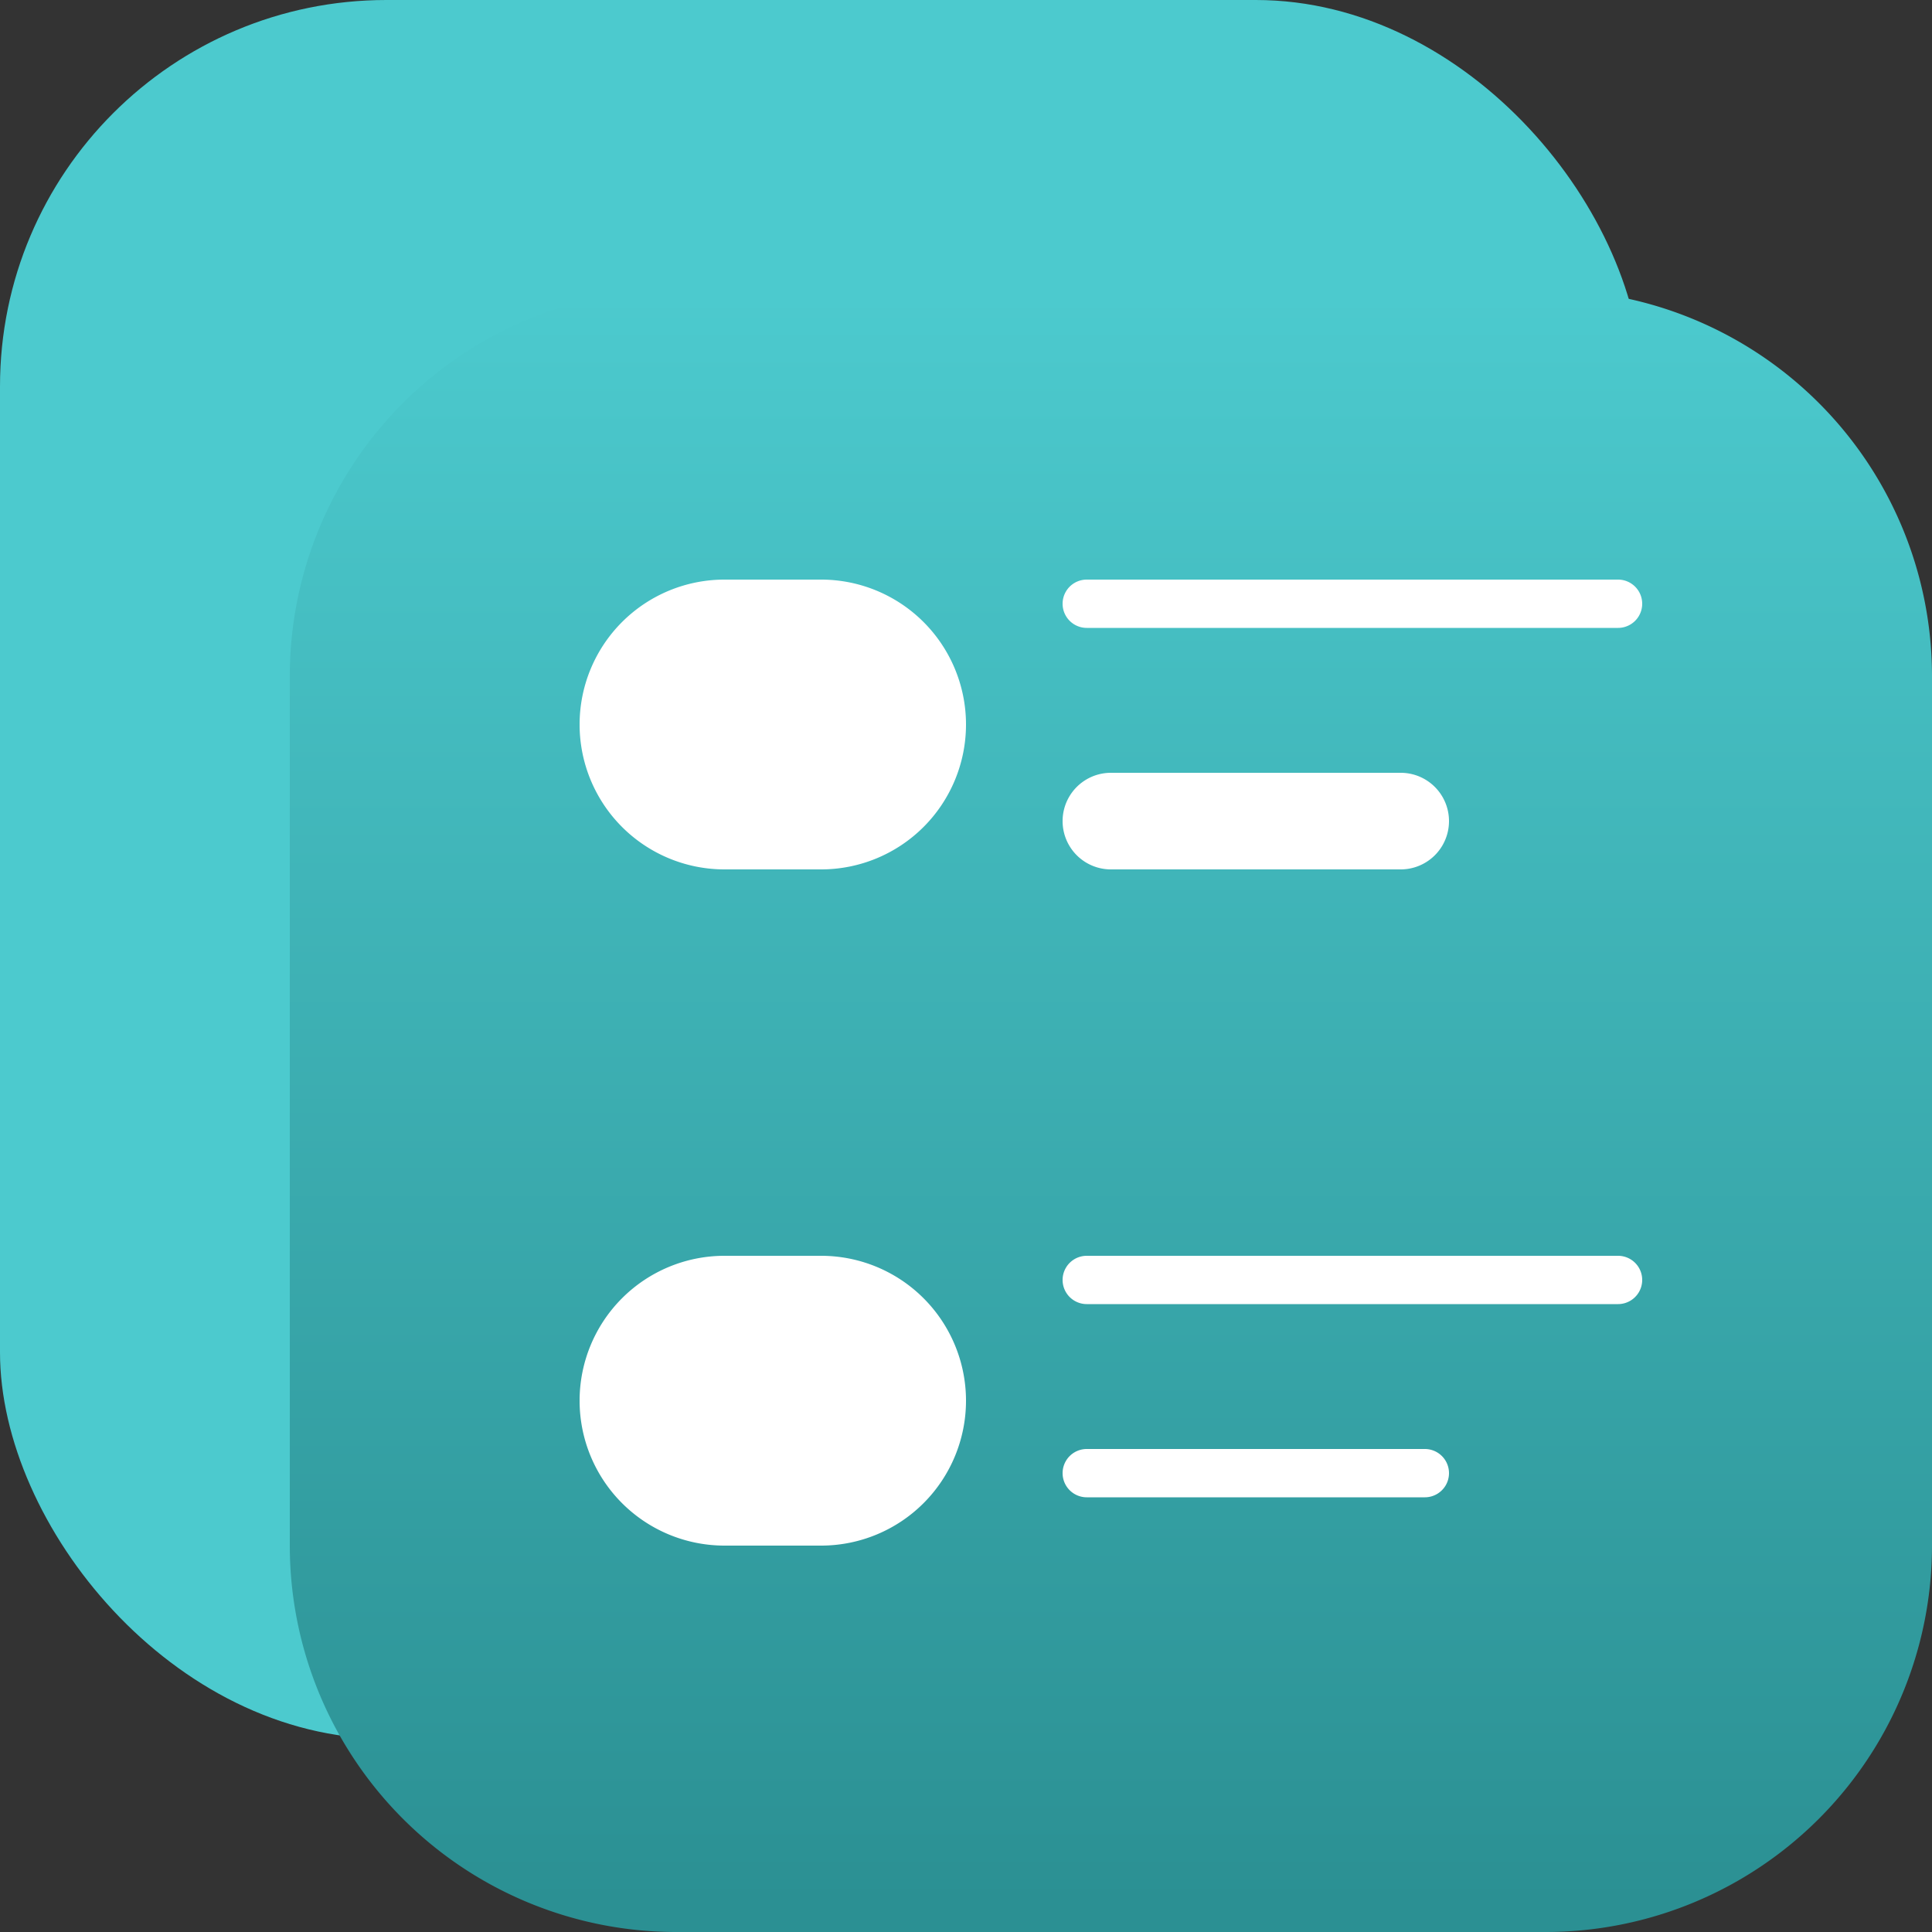
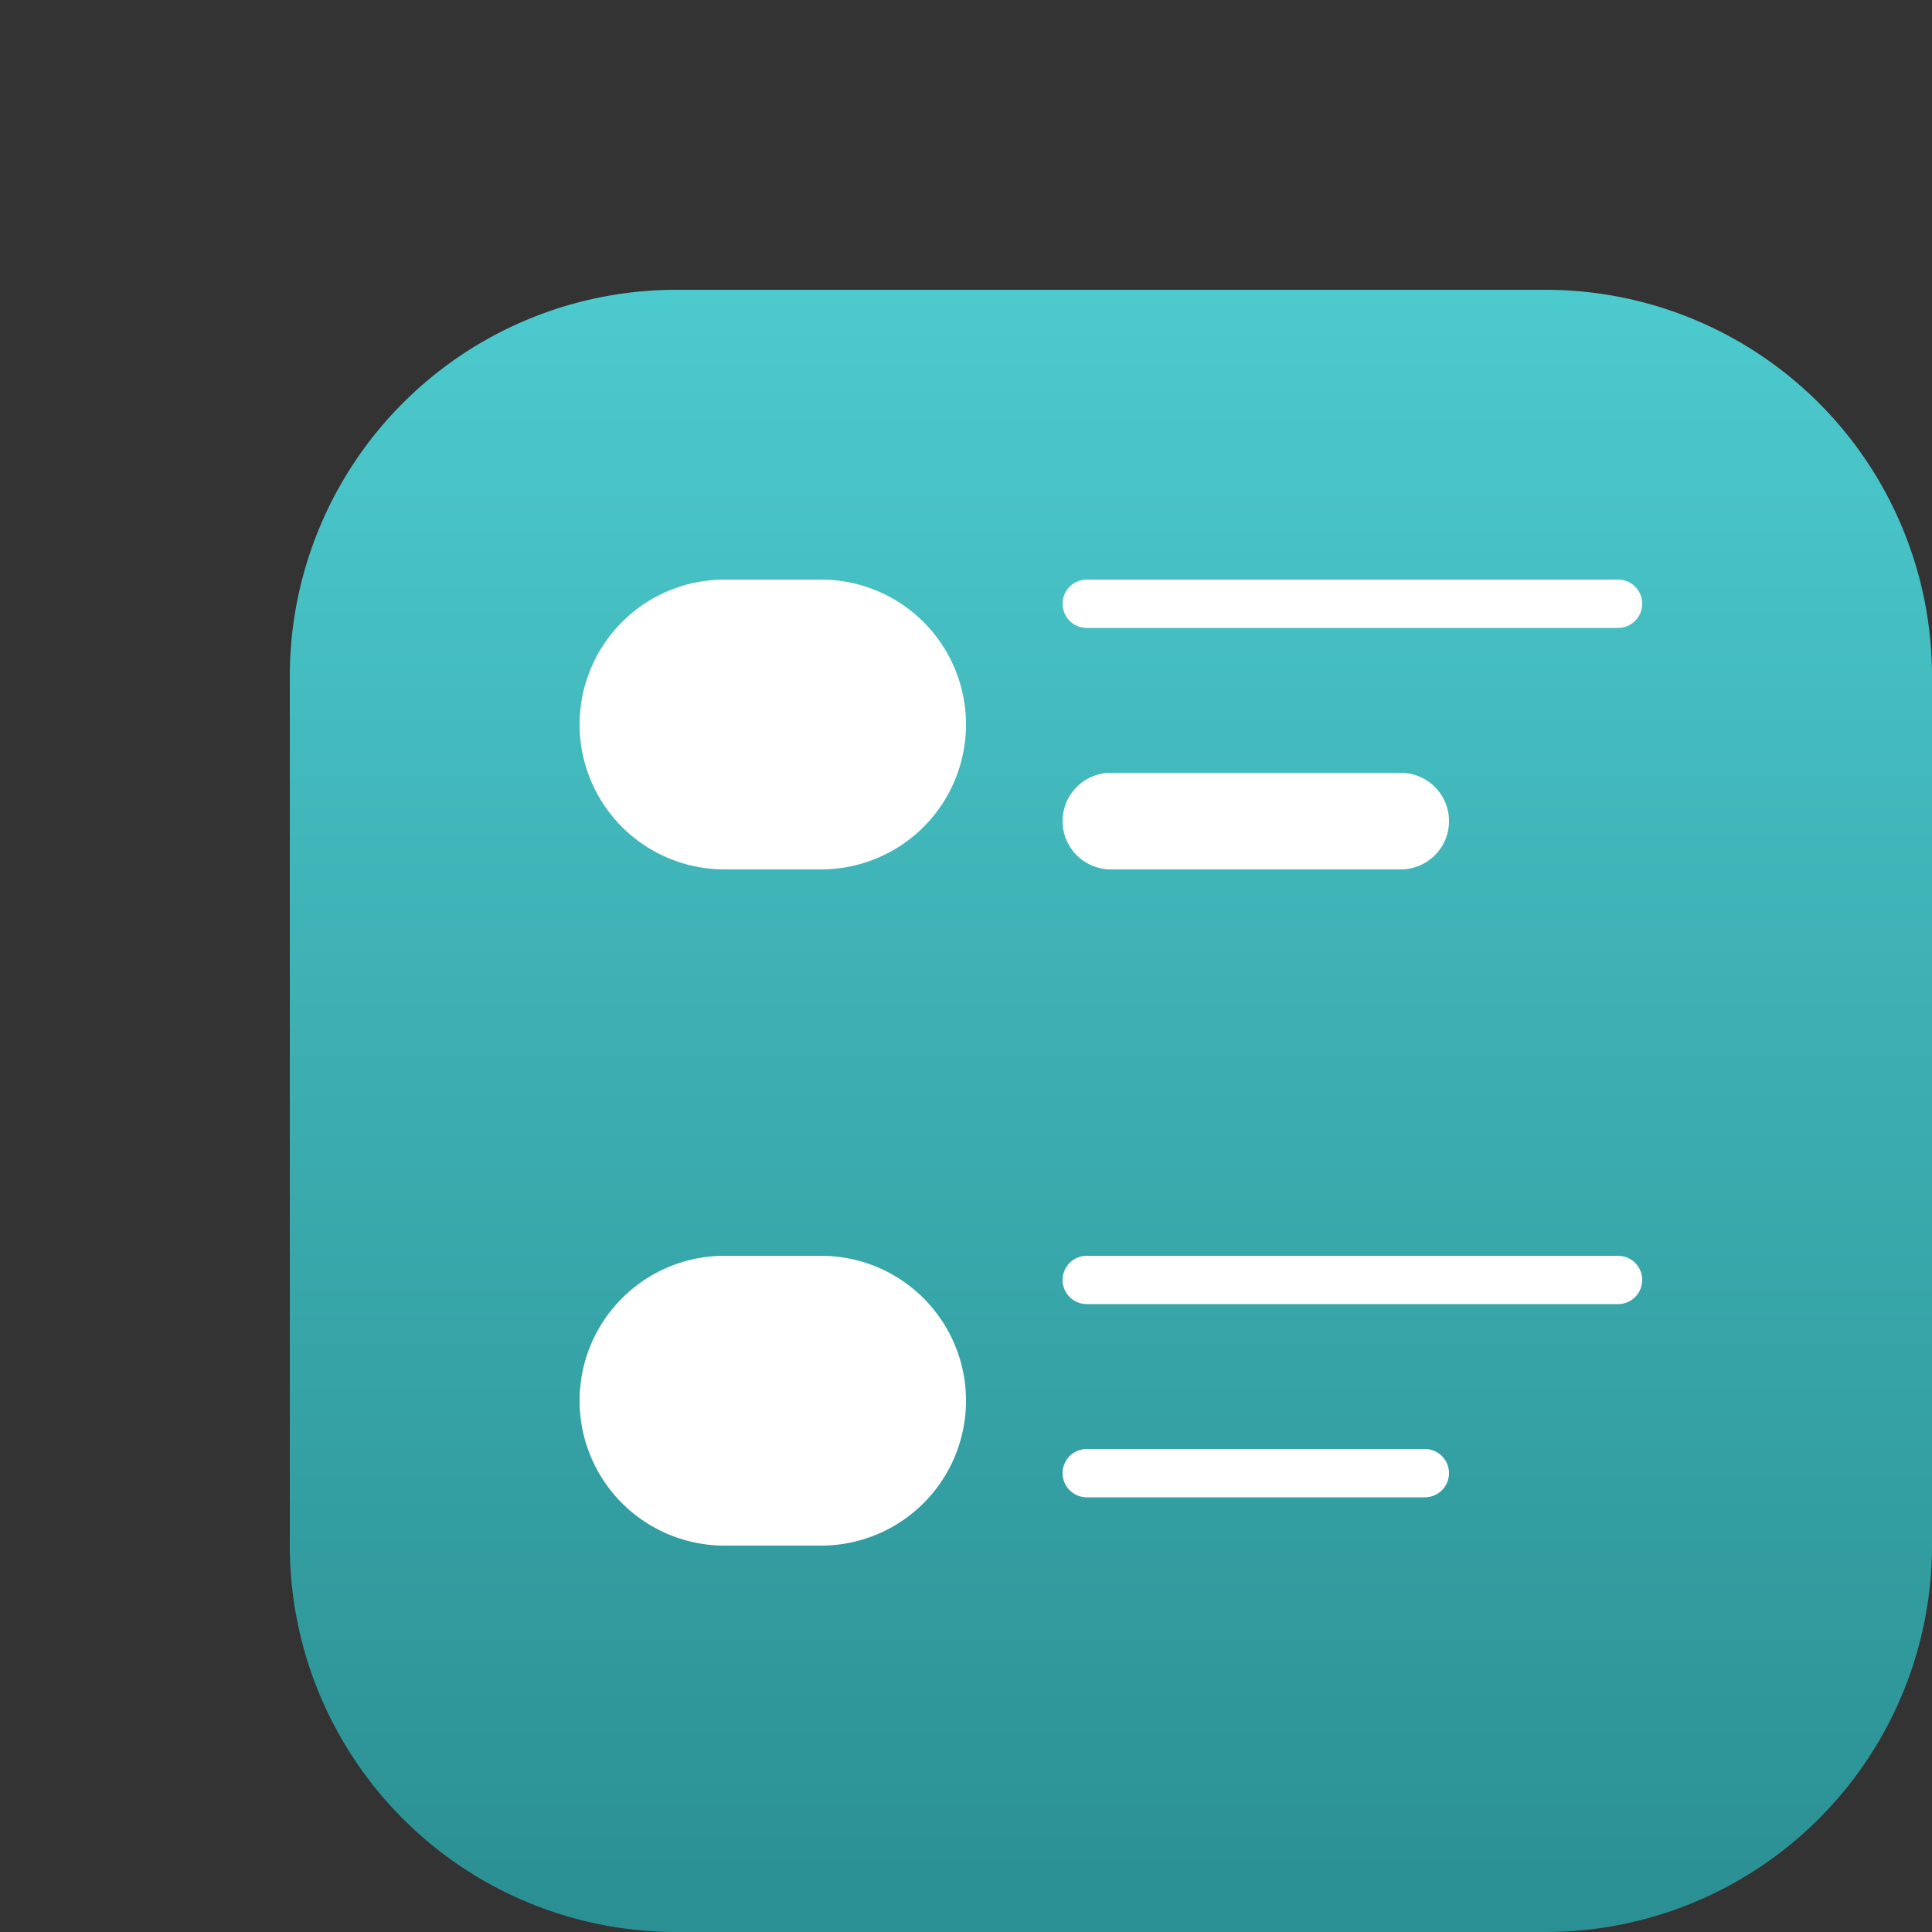
<svg xmlns="http://www.w3.org/2000/svg" width="20" height="20">
  <rect width="100%" height="100%" fill="#333333" stroke="none" />
  <defs>
    <linearGradient x1="50%" y1="0%" x2="50%" y2="98.514%" id="a">
      <stop stop-color="#4CCACE" offset="0%" />
      <stop stop-color="#2B9093" offset="100%" />
    </linearGradient>
  </defs>
  <g fill="none" fill-rule="evenodd">
-     <rect fill="#4CCACE" width="17" height="18" rx="4" />
    <path d="M4 0h9a4 4 0 0 1 4 4v9a4 4 0 0 1-4 4H4a4 4 0 0 1-4-4V4a4 4 0 0 1 4-4Z" fill="url(#a)" transform="translate(3 3)" />
    <path d="M7.5 6h1a1.5 1.5 0 0 1 0 3h-1a1.5 1.5 0 0 1 0-3ZM11.25 6h5.5a.25.25 0 1 1 0 .5h-5.5a.25.25 0 1 1 0-.5ZM11.25 13h5.5a.25.25 0 1 1 0 .5h-5.5a.25.25 0 1 1 0-.5ZM11.5 8h3a.5.5 0 1 1 0 1h-3a.5.5 0 0 1 0-1ZM11.25 15h3.5a.25.25 0 1 1 0 .5h-3.5a.25.25 0 1 1 0-.5ZM7.5 13h1a1.5 1.5 0 0 1 0 3h-1a1.5 1.5 0 0 1 0-3Z" fill="#FFF" />
  </g>
</svg>